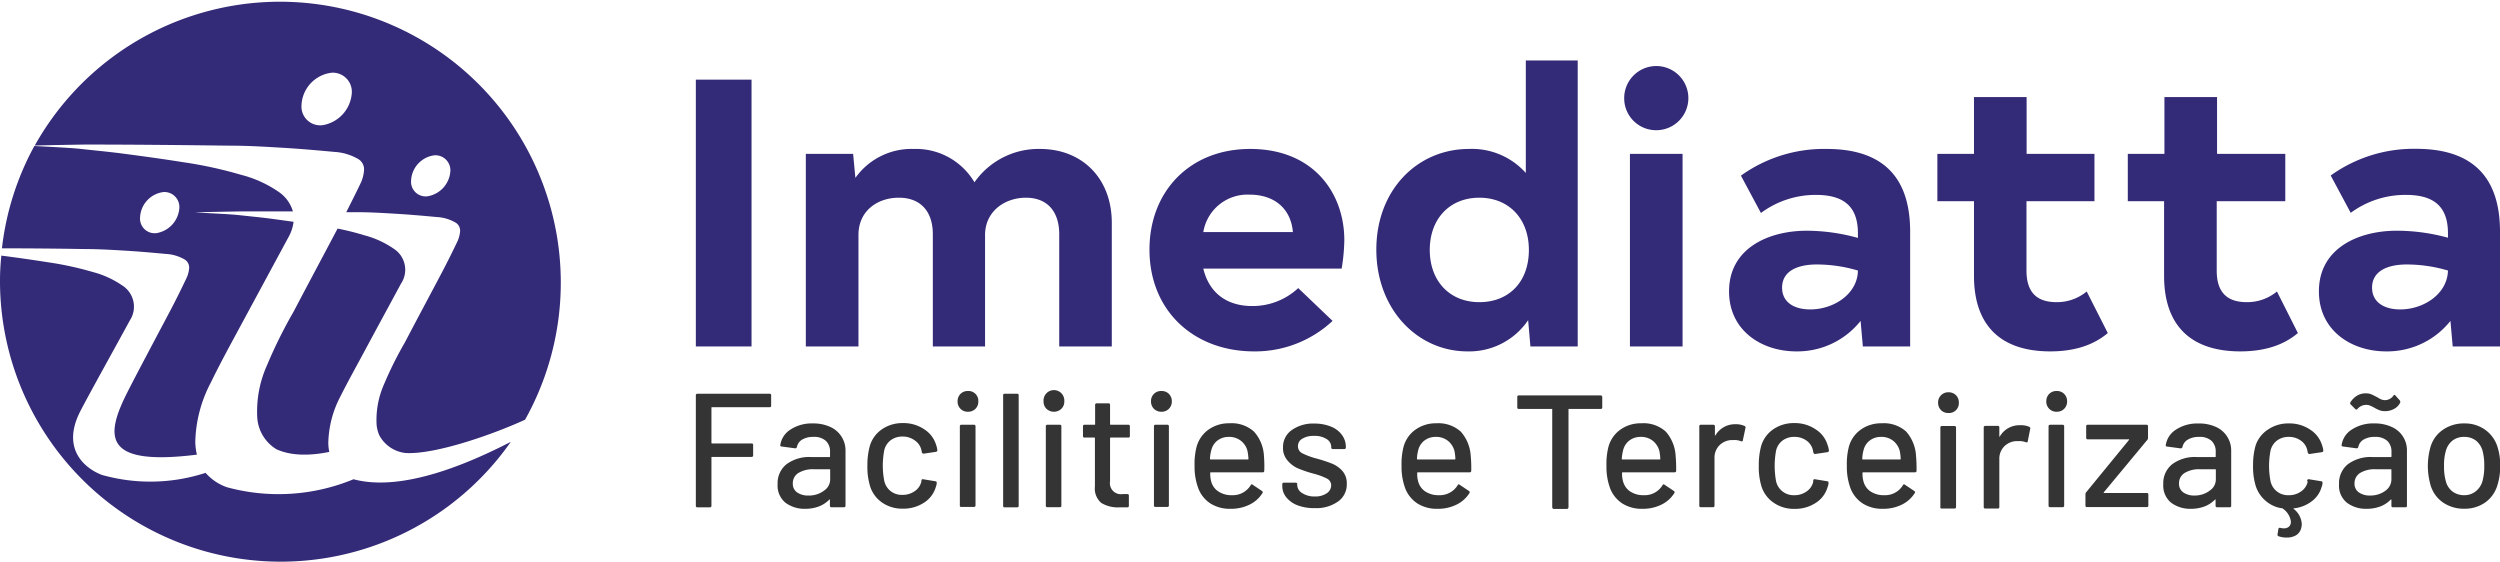
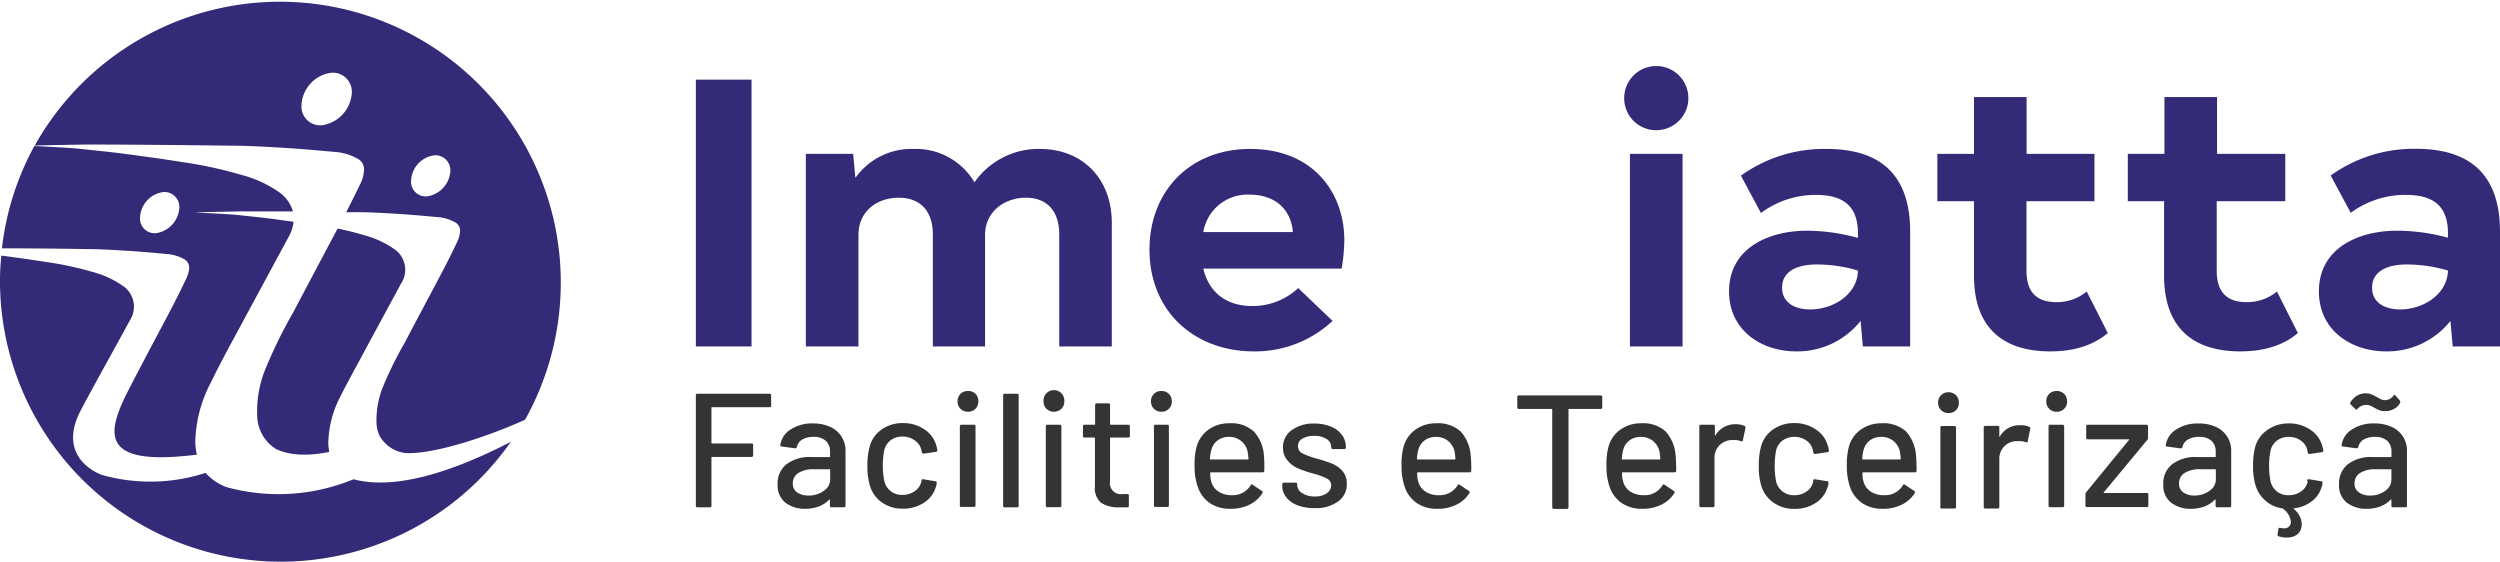
<svg xmlns="http://www.w3.org/2000/svg" viewBox="0 0 374.8 84.2">
  <defs>
    <style>.cls-1{fill:#332a78;}.cls-2{fill:#343434;}</style>
  </defs>
  <g id="Layer_2" data-name="Layer 2">
    <g id="Camada_1" data-name="Camada 1">
      <path class="cls-1" d="M112.67,51.94h-8.35v-40h8.35Z" />
      <path class="cls-1" d="M166.68,33.41V51.94H158.8V35.13c0-3.54-1.89-5.49-5-5.49s-6.12,2-6.12,5.6v16.7h-7.83V35.13c0-3.49-1.89-5.49-5.09-5.49s-6.06,1.95-6.06,5.6v16.7h-7.89V23.07h7.09l.34,3.6A10.33,10.33,0,0,1,137,22.33a10.18,10.18,0,0,1,9.09,5,11.73,11.73,0,0,1,9.83-5C162.23,22.33,166.68,26.73,166.68,33.41Z" />
      <path class="cls-1" d="M187.72,45.88a10,10,0,0,0,6.91-2.69l5.15,4.92A17,17,0,0,1,188,52.68c-9,0-15.67-6.06-15.67-15.26,0-8.75,6.06-15.09,15.09-15.09,9.61,0,14.12,6.74,14.12,13.66a28.18,28.18,0,0,1-.4,4.28H180.4C181.26,43.88,183.89,45.88,187.72,45.88ZM180.4,34.79h13.43c-.28-3.38-2.63-5.61-6.51-5.61A6.71,6.71,0,0,0,180.4,34.79Z" />
-       <path class="cls-1" d="M236.53,9.06V51.94h-7.09L229.1,48A10.67,10.67,0,0,1,220,52.68c-7.48,0-13.66-6.29-13.66-15.26s6.18-15.09,13.89-15.09a10.84,10.84,0,0,1,8.52,3.6V9.06Zm-7.32,28.41c0-4.68-3-7.83-7.43-7.83s-7.43,3.15-7.43,7.83,3,7.83,7.43,7.83S229.21,42.27,229.21,37.47Z" />
      <path class="cls-1" d="M243.5,14.78a4.81,4.81,0,1,1,4.8,4.74A4.78,4.78,0,0,1,243.5,14.78Zm8.75,37.16h-7.89V23.07h7.89Z" />
      <path class="cls-1" d="M286.37,34.73V51.94h-7.09l-.34-3.83a12.1,12.1,0,0,1-9.66,4.57c-5.14,0-10.06-3.09-10.06-9,0-6.52,6-9.09,11.66-9.09a28.85,28.85,0,0,1,7.66,1.08V35c0-4-2.06-5.78-6.29-5.78A13.73,13.73,0,0,0,264,31.93l-3-5.6a21.37,21.37,0,0,1,12.86-4C282.09,22.33,286.37,26.38,286.37,34.73Zm-7.83,5.83a21.76,21.76,0,0,0-6.17-.91c-2.92,0-5.2,1-5.2,3.48,0,2.12,1.71,3.26,4.23,3.26C274.88,46.39,278.49,44.1,278.54,40.56Z" />
      <path class="cls-1" d="M316,49.93c-1.83,1.55-4.51,2.75-8.63,2.75-7.37,0-11.43-3.83-11.43-11.32V30.16h-5.49V23.07h5.49V14.55h7.89v8.52H314v7.09H303.81v10.4c0,3.2,1.48,4.74,4.51,4.74a7,7,0,0,0,4.52-1.6Z" />
      <path class="cls-1" d="M344.5,49.93c-1.83,1.55-4.51,2.75-8.63,2.75-7.37,0-11.43-3.83-11.43-11.32V30.16H319V23.07h5.49V14.55h7.89v8.52h10.23v7.09H332.33v10.4c0,3.2,1.48,4.74,4.51,4.74a7,7,0,0,0,4.52-1.6Z" />
      <path class="cls-1" d="M374.8,34.73V51.94h-7.09l-.34-3.83a12.1,12.1,0,0,1-9.66,4.57c-5.15,0-10.06-3.09-10.06-9,0-6.52,6-9.09,11.66-9.09A29,29,0,0,1,367,35.64V35c0-4-2.06-5.78-6.29-5.78a13.76,13.76,0,0,0-8.29,2.69l-3-5.6a21.37,21.37,0,0,1,12.86-4C370.51,22.33,374.8,26.38,374.8,34.73ZM367,40.56a21.82,21.82,0,0,0-6.18-.91c-2.91,0-5.2,1-5.2,3.48,0,2.12,1.72,3.26,4.23,3.26C363.31,46.39,366.91,44.1,367,40.56Z" />
      <path class="cls-1" d="M12.79,21.67c7.28,0,14.57.08,21.85.17,2.56,0,5.12.16,7.67.31s5.19.38,7.79.62a8,8,0,0,1,3.47,1,1.8,1.8,0,0,1,1,1.83,5.51,5.51,0,0,1-.43,1.71c-.72,1.51-1.47,3-2.23,4.5l1.5,0c2,0,4,.12,6,.24s4.06.3,6.08.49a6.19,6.19,0,0,1,2.72.78,1.41,1.41,0,0,1,.76,1.43,4.65,4.65,0,0,1-.34,1.33q-1.12,2.37-2.34,4.69c-1.85,3.52-3.73,7-5.58,10.55a55.18,55.18,0,0,0-3.14,6.3,13.22,13.22,0,0,0-1.11,6.08,5.37,5.37,0,0,0,.39,1.53,5.09,5.09,0,0,0,4,2.69c4.55.22,13.27-2.88,17.87-5A42.09,42.09,0,1,0,5.21,21.82C8.07,21.74,12.79,21.67,12.79,21.67Zm52.37,1.61a2.25,2.25,0,0,1,2.35,2.49,4.09,4.09,0,0,1-3.09,3.59,2.19,2.19,0,0,1-2.79-2.27A4,4,0,0,1,65.16,23.28ZM49.73,10.9a2.86,2.86,0,0,1,3,3.19,5.24,5.24,0,0,1-3.95,4.59,2.81,2.81,0,0,1-3.58-2.91A5.13,5.13,0,0,1,49.73,10.9Z" />
      <path class="cls-1" d="M54.76,52.44c1.77-3.3,3.57-6.6,5.35-9.9A3.75,3.75,0,0,0,59,37.27a14,14,0,0,0-4.39-2,38.93,38.93,0,0,0-4-1c-2.2,4.17-4.43,8.33-6.62,12.5a71.49,71.49,0,0,0-4,8.08,16.88,16.88,0,0,0-1.42,7.77,6,6,0,0,0,2.87,4.73c2.18,1,5,1,7.93.4a6.59,6.59,0,0,1-.15-1.36A15.61,15.61,0,0,1,51,59.5C52.2,57.11,53.5,54.79,54.76,52.44Z" />
      <path class="cls-1" d="M36.4,48.23l6.85-12.68a6.1,6.1,0,0,0,.76-2.3l-3.35-.46c-1.61-.21-3.23-.36-4.85-.54-1.32-.15-4.32-.27-6.59-.41,1.69-.06,7.09-.15,7.09-.15l7.6,0a5.29,5.29,0,0,0-2.14-2.93,17.55,17.55,0,0,0-5.62-2.55,62.93,62.93,0,0,0-8.67-1.89c-3-.48-6.07-.9-9.12-1.3-2.06-.27-4.14-.46-6.21-.69-1.43-.16-4.38-.3-7-.44A41.9,41.9,0,0,0,.29,37.23q6.26,0,12.5.11c2,0,4,.12,6,.24s4.06.3,6.08.49a6.19,6.19,0,0,1,2.72.78,1.41,1.41,0,0,1,.76,1.43A4.36,4.36,0,0,1,28,41.61c-.75,1.58-1.52,3.14-2.33,4.69-1.85,3.52-6.06,11.38-7.07,13.52-2.9,6.15-2.36,10,10.92,8.34a8.69,8.69,0,0,1-.24-2,20,20,0,0,1,2.36-8.87C33.13,54.21,34.79,51.23,36.4,48.23ZM23.83,34.87A2.19,2.19,0,0,1,21,32.6a4,4,0,0,1,3.53-3.81,2.25,2.25,0,0,1,2.35,2.49A4.1,4.1,0,0,1,23.83,34.87Z" />
      <path class="cls-1" d="M53,71.85a29.42,29.42,0,0,1-19,1.19,7.56,7.56,0,0,1-3.18-2.15,26.71,26.71,0,0,1-15.54.31c-2.48-.94-6.16-3.82-3.25-9.53,1.21-2.36,5.64-10.32,7.43-13.62a3.76,3.76,0,0,0-1.16-5.27,14,14,0,0,0-4.39-2A49.22,49.22,0,0,0,7.2,39.32c-2.34-.37-4.68-.7-7-1C.07,39.56,0,40.82,0,42.1A42.09,42.09,0,0,0,76.58,66.24C70.4,69.42,60.35,73.82,53,71.85Z" />
      <path class="cls-2" d="M115.37,61.05h-8.61c-.07,0-.1,0-.1.1v5.23a.09.09,0,0,0,.1.1h5.91a.21.21,0,0,1,.24.24v1.53a.22.22,0,0,1-.24.25h-5.91c-.07,0-.1,0-.1.09v7.23c0,.16-.08.24-.25.24h-1.84c-.17,0-.25-.08-.25-.24V59.27c0-.16.08-.24.25-.24h10.8a.21.21,0,0,1,.24.24v1.54A.21.21,0,0,1,115.37,61.05Z" />
      <path class="cls-2" d="M124.46,64a3.85,3.85,0,0,1,2.3,3.59v8.22c0,.16-.08.24-.25.24h-1.84c-.17,0-.25-.08-.25-.24v-.88c0-.08,0-.09-.12,0a4.44,4.44,0,0,1-1.54,1,5.74,5.74,0,0,1-2,.35,4.78,4.78,0,0,1-3-.91,3.3,3.3,0,0,1-1.18-2.77,3.63,3.63,0,0,1,1.33-3,5.71,5.71,0,0,1,3.71-1.08h2.72c.07,0,.1,0,.1-.1v-.65a2.18,2.18,0,0,0-.62-1.67,2.6,2.6,0,0,0-1.88-.6,3.17,3.17,0,0,0-1.67.4,1.63,1.63,0,0,0-.79,1.09.27.27,0,0,1-.29.22l-2-.27c-.16,0-.23-.1-.21-.2a3.3,3.3,0,0,1,1.53-2.34,5.81,5.81,0,0,1,3.36-.92A6,6,0,0,1,124.46,64Zm-1,9.6a2,2,0,0,0,1-1.73V70.44c0-.06,0-.09-.1-.09H122a4.15,4.15,0,0,0-2.29.55,1.78,1.78,0,0,0-.85,1.56,1.55,1.55,0,0,0,.64,1.36,2.84,2.84,0,0,0,1.69.47A3.76,3.76,0,0,0,123.47,73.61Z" />
      <path class="cls-2" d="M132.21,75.32a4.64,4.64,0,0,1-1.8-2.54,9.87,9.87,0,0,1-.37-3,10.73,10.73,0,0,1,.37-2.94,4.58,4.58,0,0,1,1.81-2.48,5.37,5.37,0,0,1,3.15-.93,5.52,5.52,0,0,1,3.19.93,4.22,4.22,0,0,1,1.78,2.33,3.68,3.68,0,0,1,.19.81c0,.13-.07.21-.22.24l-1.82.27h-.05a.26.26,0,0,1-.24-.22l-.08-.39a2.38,2.38,0,0,0-1-1.39,3,3,0,0,0-1.82-.56,2.86,2.86,0,0,0-1.78.56,2.63,2.63,0,0,0-.95,1.49,12.13,12.13,0,0,0,0,4.6,2.66,2.66,0,0,0,2.73,2.09,3.09,3.09,0,0,0,1.84-.56,2.38,2.38,0,0,0,1-1.46.07.07,0,0,0,0-.06.06.06,0,0,1,0-.06V72a.21.21,0,0,1,.27-.15l1.82.3c.13,0,.2.09.2.19v.1a1.56,1.56,0,0,1-.12.53,4.15,4.15,0,0,1-1.78,2.39,5.65,5.65,0,0,1-3.19.9A5.27,5.27,0,0,1,132.21,75.32Z" />
      <path class="cls-2" d="M144,61.29a1.51,1.51,0,0,1-.44-1.12,1.55,1.55,0,0,1,.44-1.12,1.51,1.51,0,0,1,1.12-.43,1.47,1.47,0,0,1,1.55,1.55,1.51,1.51,0,0,1-.43,1.12,1.55,1.55,0,0,1-1.12.44A1.51,1.51,0,0,1,144,61.29Zm-.1,14.51V63.92a.21.21,0,0,1,.24-.24H146a.22.22,0,0,1,.25.24V75.8A.22.22,0,0,1,146,76h-1.85A.21.21,0,0,1,143.89,75.8Z" />
      <path class="cls-2" d="M150.39,75.82V59.27a.21.21,0,0,1,.24-.24h1.85a.21.21,0,0,1,.24.24V75.82a.21.21,0,0,1-.24.24h-1.85A.21.21,0,0,1,150.39,75.82Z" />
      <path class="cls-2" d="M156.89,61.29a1.48,1.48,0,0,1-.44-1.12,1.56,1.56,0,1,1,3.11,0,1.48,1.48,0,0,1-.44,1.12,1.63,1.63,0,0,1-2.23,0Zm-.1,14.51V63.92a.21.21,0,0,1,.24-.24h1.85a.21.21,0,0,1,.24.24V75.8a.21.21,0,0,1-.24.24H157A.21.21,0,0,1,156.79,75.8Z" />
      <path class="cls-2" d="M169.15,65.6h-2.63a.09.09,0,0,0-.1.1v6.45a1.65,1.65,0,0,0,1.9,1.92H169a.21.21,0,0,1,.24.24v1.51a.21.21,0,0,1-.24.24c-.52,0-.9,0-1.12,0a4.77,4.77,0,0,1-2.79-.67,2.85,2.85,0,0,1-.94-2.47V65.7c0-.07,0-.1-.09-.1H162.6a.21.21,0,0,1-.24-.24V63.92a.21.21,0,0,1,.24-.24h1.49c.06,0,.09,0,.09-.1V60.71a.22.22,0,0,1,.25-.24h1.75a.21.21,0,0,1,.24.24v2.87a.09.09,0,0,0,.1.1h2.63a.21.21,0,0,1,.24.24v1.44A.21.21,0,0,1,169.15,65.6Z" />
      <path class="cls-2" d="M173,61.29a1.51,1.51,0,0,1-.44-1.12,1.49,1.49,0,0,1,1.56-1.55,1.51,1.51,0,0,1,1.12.43,1.55,1.55,0,0,1,.44,1.12,1.51,1.51,0,0,1-1.56,1.56A1.55,1.55,0,0,1,173,61.29ZM173,75.8V63.92a.21.21,0,0,1,.24-.24H175a.21.21,0,0,1,.24.24V75.8A.21.21,0,0,1,175,76h-1.85A.21.21,0,0,1,173,75.8Z" />
      <path class="cls-2" d="M189.54,70.56c0,.17-.08.25-.24.25h-7.76c-.07,0-.1,0-.1.09a4.49,4.49,0,0,0,.14,1.27,2.57,2.57,0,0,0,1.09,1.52,3.56,3.56,0,0,0,2.05.55,3.14,3.14,0,0,0,2.78-1.49c.08-.16.18-.18.31-.07l1.39.93a.22.22,0,0,1,.07.31,4.71,4.71,0,0,1-1.93,1.73,6.24,6.24,0,0,1-2.84.63,5.43,5.43,0,0,1-3-.78,4.69,4.69,0,0,1-1.82-2.21,9.24,9.24,0,0,1-.59-3.48,10.27,10.27,0,0,1,.27-2.7,4.66,4.66,0,0,1,1.75-2.65,5.22,5.22,0,0,1,3.19-1A5,5,0,0,1,188,64.71a5.89,5.89,0,0,1,1.49,3.62A19.49,19.49,0,0,1,189.54,70.56Zm-7-4.53a2.54,2.54,0,0,0-.92,1.39,5.37,5.37,0,0,0-.22,1.37c0,.06,0,.09.1.09h5.57c.06,0,.1,0,.1-.09a8.29,8.29,0,0,0-.15-1.19,2.77,2.77,0,0,0-1-1.53,2.8,2.8,0,0,0-1.79-.57A2.76,2.76,0,0,0,182.58,66Z" />
      <path class="cls-2" d="M194.57,75.77a4,4,0,0,1-1.72-1.2,2.7,2.7,0,0,1-.61-1.69v-.27a.22.22,0,0,1,.25-.25h1.75a.22.22,0,0,1,.24.25v.12a1.46,1.46,0,0,0,.74,1.19,3.29,3.29,0,0,0,1.89.51,3,3,0,0,0,1.78-.47,1.44,1.44,0,0,0,.68-1.21,1.12,1.12,0,0,0-.63-1,9.9,9.9,0,0,0-2.05-.75,18.74,18.74,0,0,1-2.32-.79A4.26,4.26,0,0,1,193,69a2.77,2.77,0,0,1-.65-1.91,3.07,3.07,0,0,1,1.28-2.59,5.5,5.5,0,0,1,3.39-1,6.48,6.48,0,0,1,2.5.45,3.7,3.7,0,0,1,1.66,1.25,3,3,0,0,1,.59,1.8v.07a.22.22,0,0,1-.25.25h-1.7c-.16,0-.24-.08-.24-.25v-.07a1.39,1.39,0,0,0-.7-1.18,3.25,3.25,0,0,0-1.88-.47,3.2,3.2,0,0,0-1.74.41,1.25,1.25,0,0,0-.67,1.12,1.15,1.15,0,0,0,.64,1.07,10.92,10.92,0,0,0,2.09.78,22.4,22.4,0,0,1,2.34.76,4.33,4.33,0,0,1,1.6,1.12,2.81,2.81,0,0,1,.65,1.94,3.11,3.11,0,0,1-1.3,2.63,5.65,5.65,0,0,1-3.47,1A7,7,0,0,1,194.57,75.77Z" />
      <path class="cls-2" d="M220.57,70.56c0,.17-.08.25-.24.25h-7.77a.08.08,0,0,0-.09.09,4.15,4.15,0,0,0,.14,1.27,2.6,2.6,0,0,0,1.08,1.52,3.59,3.59,0,0,0,2.06.55,3.14,3.14,0,0,0,2.78-1.49c.08-.16.18-.18.31-.07l1.39.93a.22.22,0,0,1,.07.31,4.71,4.71,0,0,1-1.93,1.73,6.24,6.24,0,0,1-2.84.63,5.43,5.43,0,0,1-3-.78,4.77,4.77,0,0,1-1.83-2.21,9.25,9.25,0,0,1-.58-3.48,10.27,10.27,0,0,1,.27-2.7,4.61,4.61,0,0,1,1.75-2.65,5.22,5.22,0,0,1,3.19-1A5,5,0,0,1,219,64.71a6,6,0,0,1,1.49,3.62A19.49,19.49,0,0,1,220.57,70.56Zm-7-4.53a2.56,2.56,0,0,0-.93,1.39,5.9,5.9,0,0,0-.21,1.37.08.08,0,0,0,.09.09h5.58a.08.08,0,0,0,.09-.09,7.29,7.29,0,0,0-.14-1.19,2.88,2.88,0,0,0-1-1.53,2.8,2.8,0,0,0-1.79-.57A2.74,2.74,0,0,0,213.61,66Z" />
      <path class="cls-2" d="M251.29,70.56c0,.17-.08.25-.24.25h-7.77c-.06,0-.1,0-.1.09a4.09,4.09,0,0,0,.15,1.27,2.6,2.6,0,0,0,1.08,1.52,3.59,3.59,0,0,0,2.06.55,3.11,3.11,0,0,0,2.77-1.49c.09-.16.19-.18.32-.07l1.39.93a.22.22,0,0,1,.07.31,4.71,4.71,0,0,1-1.93,1.73,6.24,6.24,0,0,1-2.84.63,5.43,5.43,0,0,1-3-.78,4.77,4.77,0,0,1-1.83-2.21,9.25,9.25,0,0,1-.58-3.48,10.27,10.27,0,0,1,.27-2.7,4.61,4.61,0,0,1,1.75-2.65,5.2,5.2,0,0,1,3.19-1,5,5,0,0,1,3.67,1.23,6,6,0,0,1,1.49,3.62A22.08,22.08,0,0,1,251.29,70.56Zm-7-4.53a2.56,2.56,0,0,0-.93,1.39,6.43,6.43,0,0,0-.22,1.37c0,.06,0,.09.1.09h5.58a.08.08,0,0,0,.09-.09,7.29,7.29,0,0,0-.14-1.19,2.88,2.88,0,0,0-1-1.53,2.8,2.8,0,0,0-1.79-.57A2.74,2.74,0,0,0,244.33,66Z" />
      <path class="cls-2" d="M261.56,63.87a.23.23,0,0,1,.12.29L261.29,66c0,.15-.11.19-.29.15a2.45,2.45,0,0,0-1-.18l-.34,0a2.72,2.72,0,0,0-1.88.79,2.6,2.6,0,0,0-.74,1.93v7.11c0,.16-.08.24-.25.24H255a.21.21,0,0,1-.24-.24V63.92a.21.21,0,0,1,.24-.24h1.85c.17,0,.25.08.25.24v1.29q0,.08,0,.09a.05.05,0,0,0,.06,0,3.39,3.39,0,0,1,3-1.7A3.11,3.11,0,0,1,261.56,63.87Z" />
      <path class="cls-2" d="M265.84,75.32a4.64,4.64,0,0,1-1.8-2.54,9.91,9.91,0,0,1-.36-3,10.75,10.75,0,0,1,.36-2.94,4.58,4.58,0,0,1,1.81-2.48,5.37,5.37,0,0,1,3.15-.93,5.52,5.52,0,0,1,3.19.93A4.22,4.22,0,0,1,274,66.74a3.19,3.19,0,0,1,.19.81c0,.13-.07.21-.22.24l-1.82.27h-.05c-.11,0-.19-.08-.24-.22l-.08-.39a2.41,2.41,0,0,0-.94-1.39A3,3,0,0,0,269,65.5a2.86,2.86,0,0,0-1.78.56,2.63,2.63,0,0,0-.95,1.49,12.7,12.7,0,0,0,0,4.6A2.68,2.68,0,0,0,269,74.24a3.07,3.07,0,0,0,1.84-.56,2.38,2.38,0,0,0,1-1.46.07.07,0,0,0,0-.06.06.06,0,0,1,0-.06V72a.21.21,0,0,1,.27-.15l1.83.3c.13,0,.19.09.19.19v.1A1.56,1.56,0,0,1,274,73a4.15,4.15,0,0,1-1.78,2.39,5.65,5.65,0,0,1-3.19.9A5.27,5.27,0,0,1,265.84,75.32Z" />
      <path class="cls-2" d="M287.33,70.56c0,.17-.08.25-.24.25h-7.77a.08.08,0,0,0-.09.09,4.15,4.15,0,0,0,.14,1.27,2.6,2.6,0,0,0,1.08,1.52,3.59,3.59,0,0,0,2.06.55,3.11,3.11,0,0,0,2.77-1.49c.09-.16.19-.18.32-.07l1.39.93a.22.22,0,0,1,.07.31,4.71,4.71,0,0,1-1.93,1.73,6.24,6.24,0,0,1-2.84.63,5.43,5.43,0,0,1-3-.78,4.77,4.77,0,0,1-1.83-2.21,9.25,9.25,0,0,1-.58-3.48,10.27,10.27,0,0,1,.27-2.7,4.61,4.61,0,0,1,1.75-2.65,5.2,5.2,0,0,1,3.19-1,5,5,0,0,1,3.67,1.23,6,6,0,0,1,1.49,3.62A22.08,22.08,0,0,1,287.33,70.56Zm-7-4.53a2.56,2.56,0,0,0-.93,1.39,5.9,5.9,0,0,0-.21,1.37.08.08,0,0,0,.09.09h5.58a.08.08,0,0,0,.09-.09,7.29,7.29,0,0,0-.14-1.19,2.88,2.88,0,0,0-1-1.53,2.8,2.8,0,0,0-1.79-.57A2.74,2.74,0,0,0,280.37,66Z" />
      <path class="cls-2" d="M304.25,64a.23.23,0,0,1,.12.29L304,66.16c0,.14-.11.19-.29.14a2.63,2.63,0,0,0-1-.17l-.34,0a2.7,2.7,0,0,0-1.89.79,2.62,2.62,0,0,0-.74,1.93V76a.21.21,0,0,1-.24.24h-1.85c-.17,0-.25-.08-.25-.24V64.09c0-.16.08-.24.25-.24h1.85a.21.21,0,0,1,.24.24v1.29c0,.05,0,.08,0,.08s0,0,.06,0a3.38,3.38,0,0,1,3-1.71A3.11,3.11,0,0,1,304.25,64Z" />
      <path class="cls-2" d="M307.22,61.29a1.51,1.51,0,0,1-.44-1.12,1.55,1.55,0,0,1,.44-1.12,1.51,1.51,0,0,1,1.12-.43,1.52,1.52,0,0,1,1.12.43,1.55,1.55,0,0,1,.44,1.12,1.51,1.51,0,0,1-.44,1.12,1.53,1.53,0,0,1-1.12.44A1.51,1.51,0,0,1,307.22,61.29Zm-.1,14.51V63.92c0-.16.08-.24.25-.24h1.84c.17,0,.25.08.25.24V75.8c0,.16-.08.24-.25.24h-1.84C307.2,76,307.12,76,307.12,75.8Z" />
      <path class="cls-2" d="M312.65,75.82v-1.7a.51.51,0,0,1,.09-.3l6.45-7.88s0-.06,0-.08a.08.08,0,0,0-.08,0H313a.21.21,0,0,1-.24-.24V63.92a.21.21,0,0,1,.24-.24h8.79a.21.21,0,0,1,.24.24v1.73a.43.43,0,0,1-.1.29l-6.54,7.88s0,.07,0,.09a.1.1,0,0,0,.07,0h6.38a.21.21,0,0,1,.24.24v1.63a.21.21,0,0,1-.24.24h-8.93A.21.21,0,0,1,312.65,75.82Z" />
      <path class="cls-2" d="M332.2,64a3.85,3.85,0,0,1,2.3,3.59v8.22a.21.21,0,0,1-.24.24h-1.85c-.17,0-.25-.08-.25-.24v-.88c0-.08,0-.09-.12,0a4.44,4.44,0,0,1-1.54,1,5.74,5.74,0,0,1-2,.35,4.78,4.78,0,0,1-3-.91,3.3,3.3,0,0,1-1.18-2.77,3.63,3.63,0,0,1,1.33-3,5.71,5.71,0,0,1,3.71-1.08h2.73c.06,0,.09,0,.09-.1v-.65a2.18,2.18,0,0,0-.62-1.67,2.6,2.6,0,0,0-1.88-.6,3.2,3.2,0,0,0-1.67.4A1.67,1.67,0,0,0,327.2,67a.27.27,0,0,1-.29.22l-2-.27c-.17,0-.24-.1-.22-.2a3.3,3.3,0,0,1,1.53-2.34,5.81,5.81,0,0,1,3.36-.92A6,6,0,0,1,332.2,64Zm-1,9.6a2,2,0,0,0,1-1.73V70.44a.08.08,0,0,0-.09-.09h-2.29a4.15,4.15,0,0,0-2.29.55,1.78,1.78,0,0,0-.85,1.56,1.55,1.55,0,0,0,.64,1.36,2.85,2.85,0,0,0,1.7.47A3.75,3.75,0,0,0,331.21,73.61Z" />
      <path class="cls-2" d="M345.9,72.16a.06.06,0,0,1,0-.06V72a.21.21,0,0,1,.27-.15l1.83.3c.12,0,.19.09.19.19v.1a1.56,1.56,0,0,1-.12.53,4.06,4.06,0,0,1-1.49,2.18,5.3,5.3,0,0,1-2.67,1.06q-.15,0,0,.12a3.05,3.05,0,0,1,1.17,2.22,2.32,2.32,0,0,1-.07.56,1.74,1.74,0,0,1-.79,1.14,2.72,2.72,0,0,1-1.38.34,3.59,3.59,0,0,1-1.22-.19.24.24,0,0,1-.17-.3l.13-.8a.19.19,0,0,1,.11-.16.27.27,0,0,1,.18,0,2,2,0,0,0,.53.07,1.12,1.12,0,0,0,.76-.25,1,1,0,0,0,.29-.77,2.8,2.8,0,0,0-1.31-2,.14.14,0,0,0-.13,0A4.78,4.78,0,0,1,339.57,75a4.85,4.85,0,0,1-1.42-2.24,9.87,9.87,0,0,1-.37-3,10.73,10.73,0,0,1,.37-2.94A4.58,4.58,0,0,1,340,64.41a5.37,5.37,0,0,1,3.15-.93,5.52,5.52,0,0,1,3.19.93,4.22,4.22,0,0,1,1.78,2.33,3.19,3.19,0,0,1,.19.81c0,.13-.07.21-.22.24l-1.82.27h-.05c-.11,0-.19-.08-.24-.22l-.08-.39a2.38,2.38,0,0,0-.95-1.39,3,3,0,0,0-1.82-.56,2.86,2.86,0,0,0-1.78.56,2.63,2.63,0,0,0-.95,1.49,12.13,12.13,0,0,0,0,4.6,2.66,2.66,0,0,0,2.73,2.09,3.07,3.07,0,0,0,1.84-.56,2.38,2.38,0,0,0,1-1.46A.07.07,0,0,0,345.9,72.16Z" />
      <path class="cls-2" d="M358.55,64a3.81,3.81,0,0,1,2.3,3.59v8.22a.21.21,0,0,1-.24.24h-1.85a.21.21,0,0,1-.24-.24v-.88c0-.08,0-.09-.13,0a4.34,4.34,0,0,1-1.54,1,5.73,5.73,0,0,1-2,.35,4.76,4.76,0,0,1-3-.91,3.27,3.27,0,0,1-1.18-2.77,3.65,3.65,0,0,1,1.32-3,5.73,5.73,0,0,1,3.71-1.08h2.73a.09.09,0,0,0,.1-.1v-.65a2.22,2.22,0,0,0-.62-1.67,2.65,2.65,0,0,0-1.89-.6,3.2,3.2,0,0,0-1.67.4,1.67,1.67,0,0,0-.79,1.09.26.26,0,0,1-.29.22l-2-.27c-.16,0-.24-.1-.22-.2a3.3,3.3,0,0,1,1.53-2.34,5.83,5.83,0,0,1,3.36-.92A6,6,0,0,1,358.55,64Zm-1.81-2.5a4.2,4.2,0,0,1-.75-.36,5.86,5.86,0,0,0-.7-.34,1.18,1.18,0,0,0-.5-.1,1.73,1.73,0,0,0-1.29.53l-.09.1a.16.16,0,0,1-.14.07.23.23,0,0,1-.16-.07l-.68-.68a.24.24,0,0,1-.05-.34,3,3,0,0,1,1-1,2.49,2.49,0,0,1,1.29-.34,2.2,2.2,0,0,1,.72.1,4.94,4.94,0,0,1,.57.26l.37.19.35.2a2,2,0,0,0,.46.21,1.44,1.44,0,0,0,.4.06,1.54,1.54,0,0,0,1.27-.66c.1-.16.21-.18.34,0l.61.68a.42.42,0,0,1,.08.17.27.27,0,0,1,0,.17,2.06,2.06,0,0,1-.92.95,2.71,2.71,0,0,1-1.35.34A2.41,2.41,0,0,1,356.74,61.51Zm.83,12.1a2.07,2.07,0,0,0,.95-1.73V70.44c0-.06,0-.09-.1-.09h-2.29a4.15,4.15,0,0,0-2.29.55,1.8,1.8,0,0,0-.85,1.56,1.56,1.56,0,0,0,.65,1.36,2.82,2.82,0,0,0,1.69.47A3.78,3.78,0,0,0,357.57,73.61Z" />
-       <path class="cls-2" d="M366.28,75.35a4.77,4.77,0,0,1-1.87-2.55,10.42,10.42,0,0,1,0-5.89,4.72,4.72,0,0,1,1.88-2.51,5.49,5.49,0,0,1,3.18-.92,5.2,5.2,0,0,1,3.06.92,4.93,4.93,0,0,1,1.86,2.49,8.84,8.84,0,0,1,.44,2.92,9.32,9.32,0,0,1-.44,3,4.84,4.84,0,0,1-1.85,2.55,5.36,5.36,0,0,1-3.09.91A5.5,5.5,0,0,1,366.28,75.35Zm4.84-1.66a3,3,0,0,0,1.05-1.54,8.31,8.31,0,0,0,.27-2.29,8.45,8.45,0,0,0-.25-2.26,3,3,0,0,0-1-1.55,2.86,2.86,0,0,0-1.78-.55,2.79,2.79,0,0,0-1.73.55,3,3,0,0,0-1,1.55,7.65,7.65,0,0,0-.27,2.26,8,8,0,0,0,.27,2.29,2.82,2.82,0,0,0,1,1.54,2.91,2.91,0,0,0,1.79.55A2.71,2.71,0,0,0,371.12,73.69Z" />
      <path class="cls-2" d="M239.94,59.28H227.71a.21.21,0,0,0-.24.23v1.57a.21.21,0,0,0,.24.23h5v6.94h0V76c0,.2.1.3.28.3h1.89q.27,0,.27-.3V68.69h0V61.31h4.81c.17,0,.25-.08.25-.23V59.51C240.19,59.36,240.11,59.28,239.94,59.28Z" />
      <path class="cls-2" d="M291,61.49a1.55,1.55,0,0,1-.44-1.12,1.51,1.51,0,0,1,1.56-1.56,1.55,1.55,0,0,1,1.12.44,1.51,1.51,0,0,1,.43,1.12,1.47,1.47,0,0,1-1.55,1.55A1.51,1.51,0,0,1,291,61.49Zm-.1,14.5V64.11a.21.21,0,0,1,.24-.24H293a.22.22,0,0,1,.25.24V76a.22.22,0,0,1-.25.24h-1.85A.21.21,0,0,1,290.89,76Z" />
    </g>
  </g>
</svg>